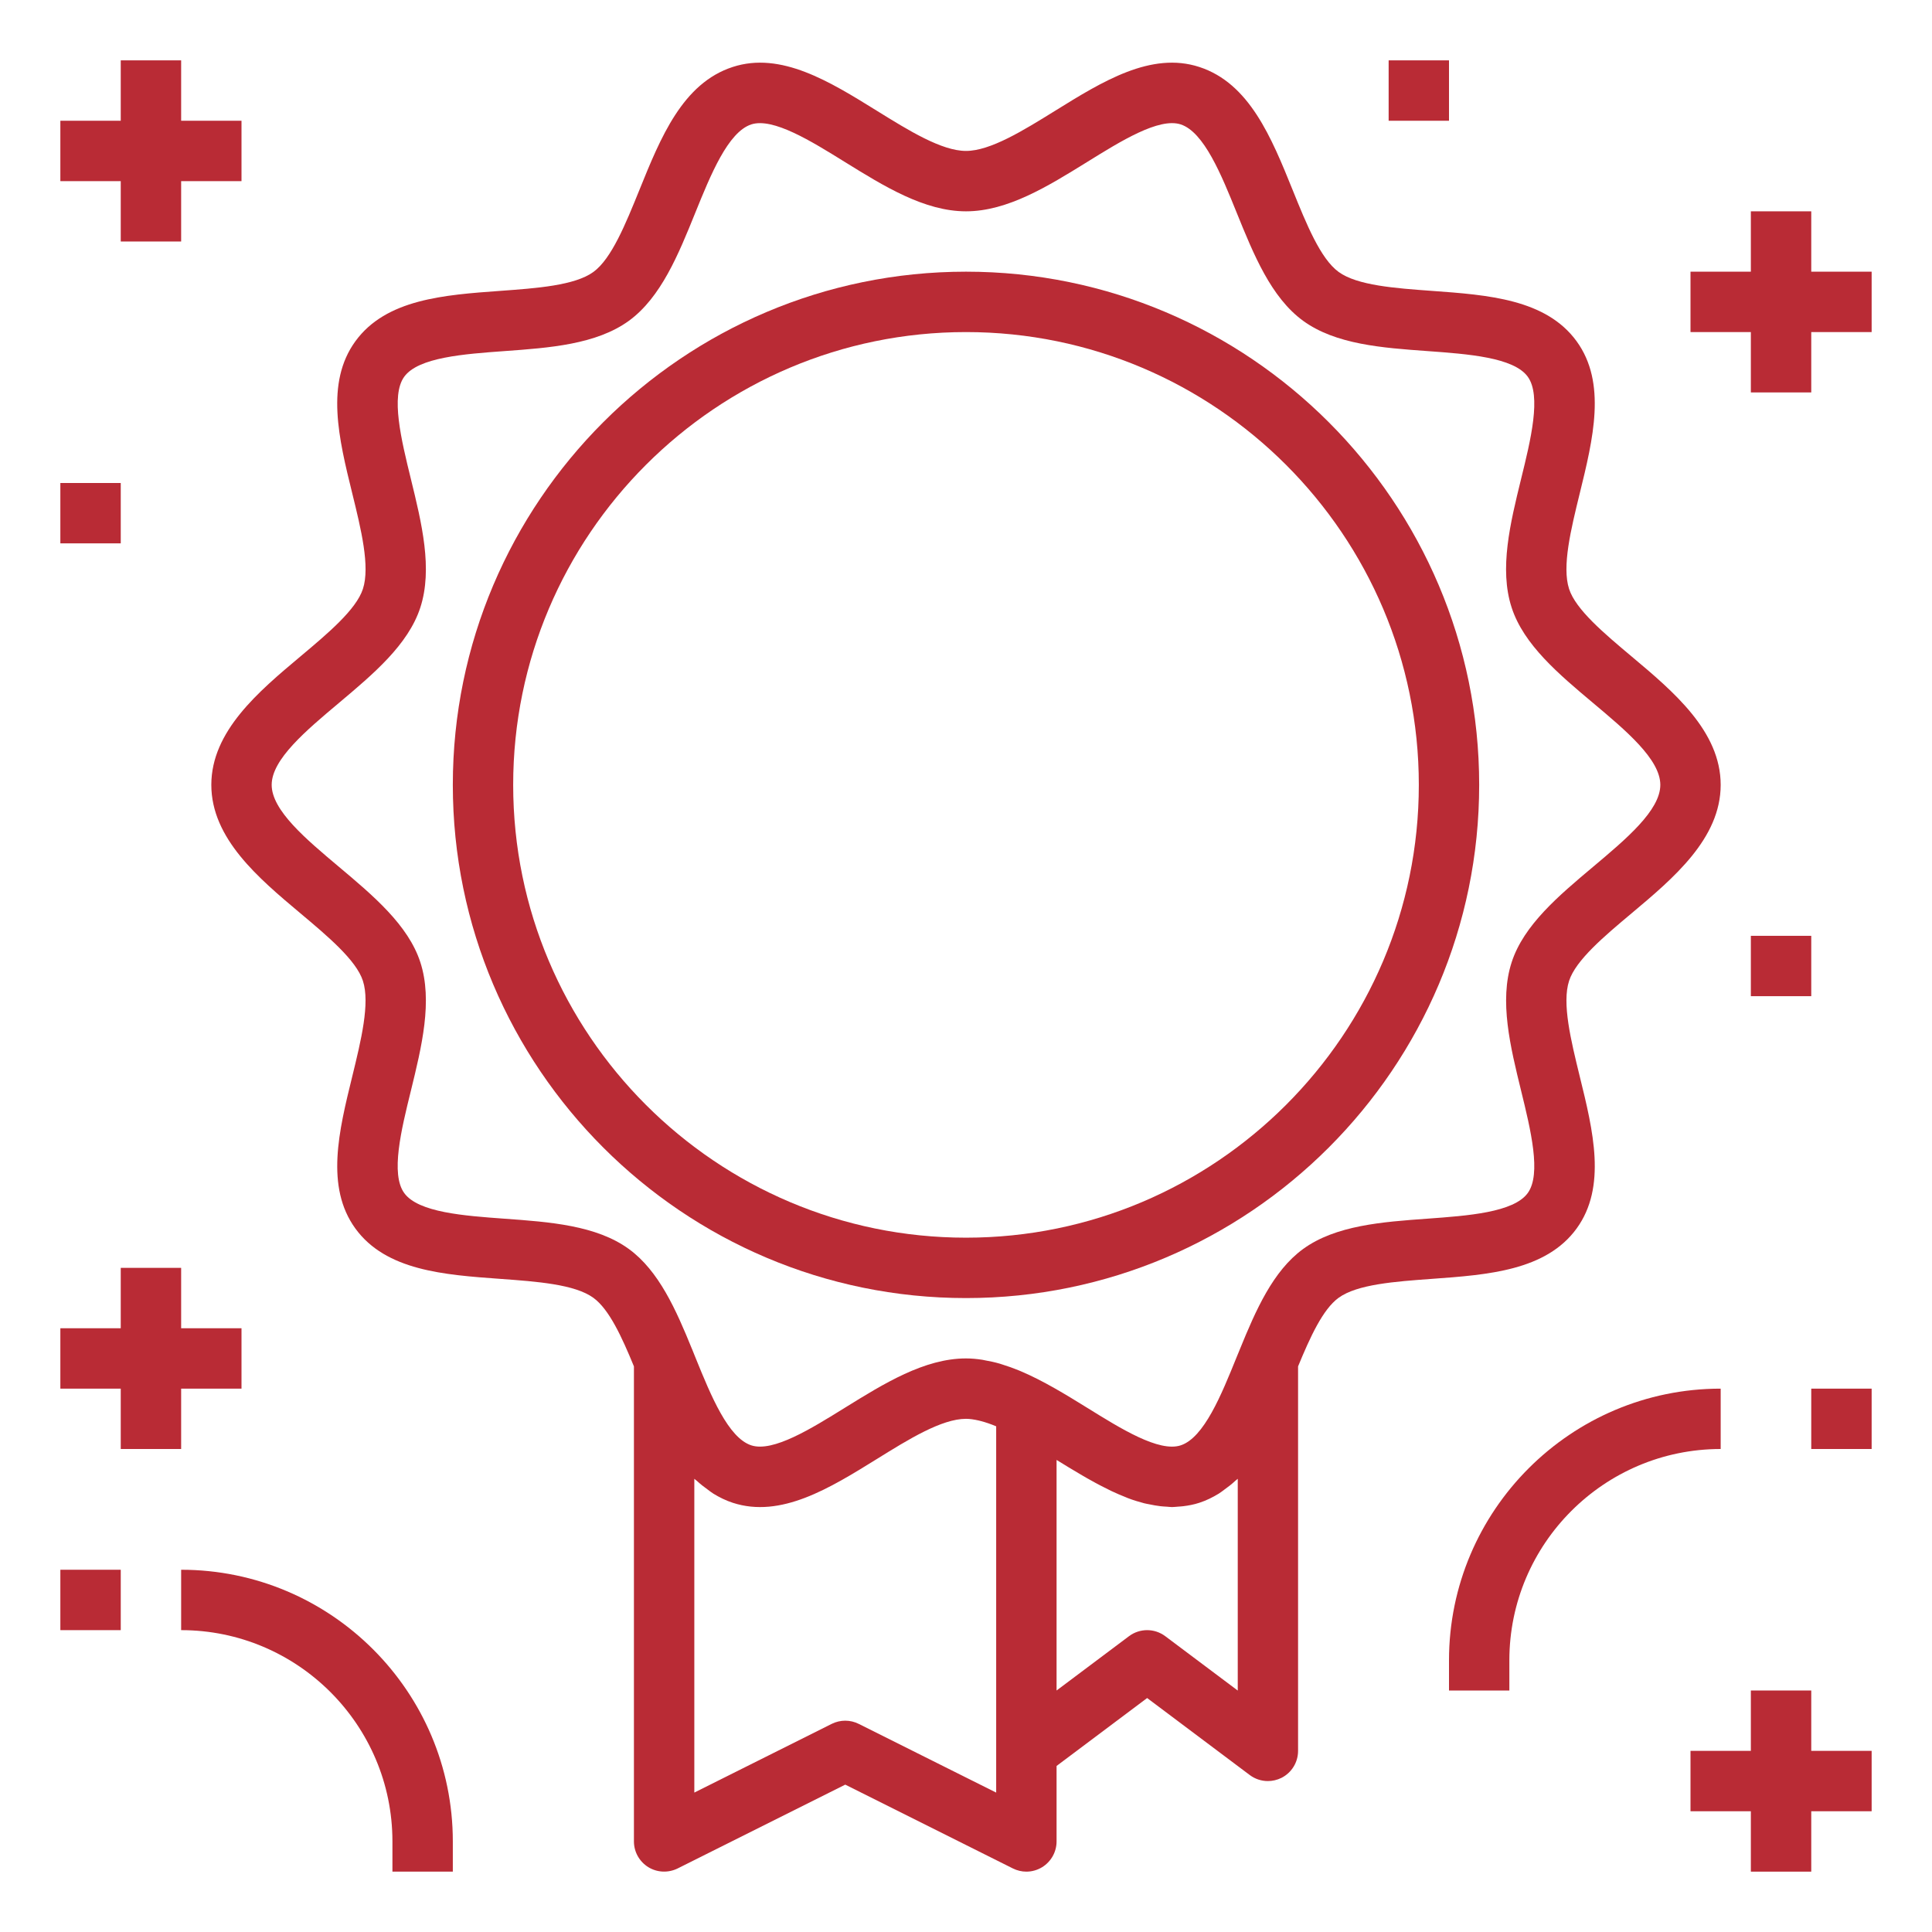
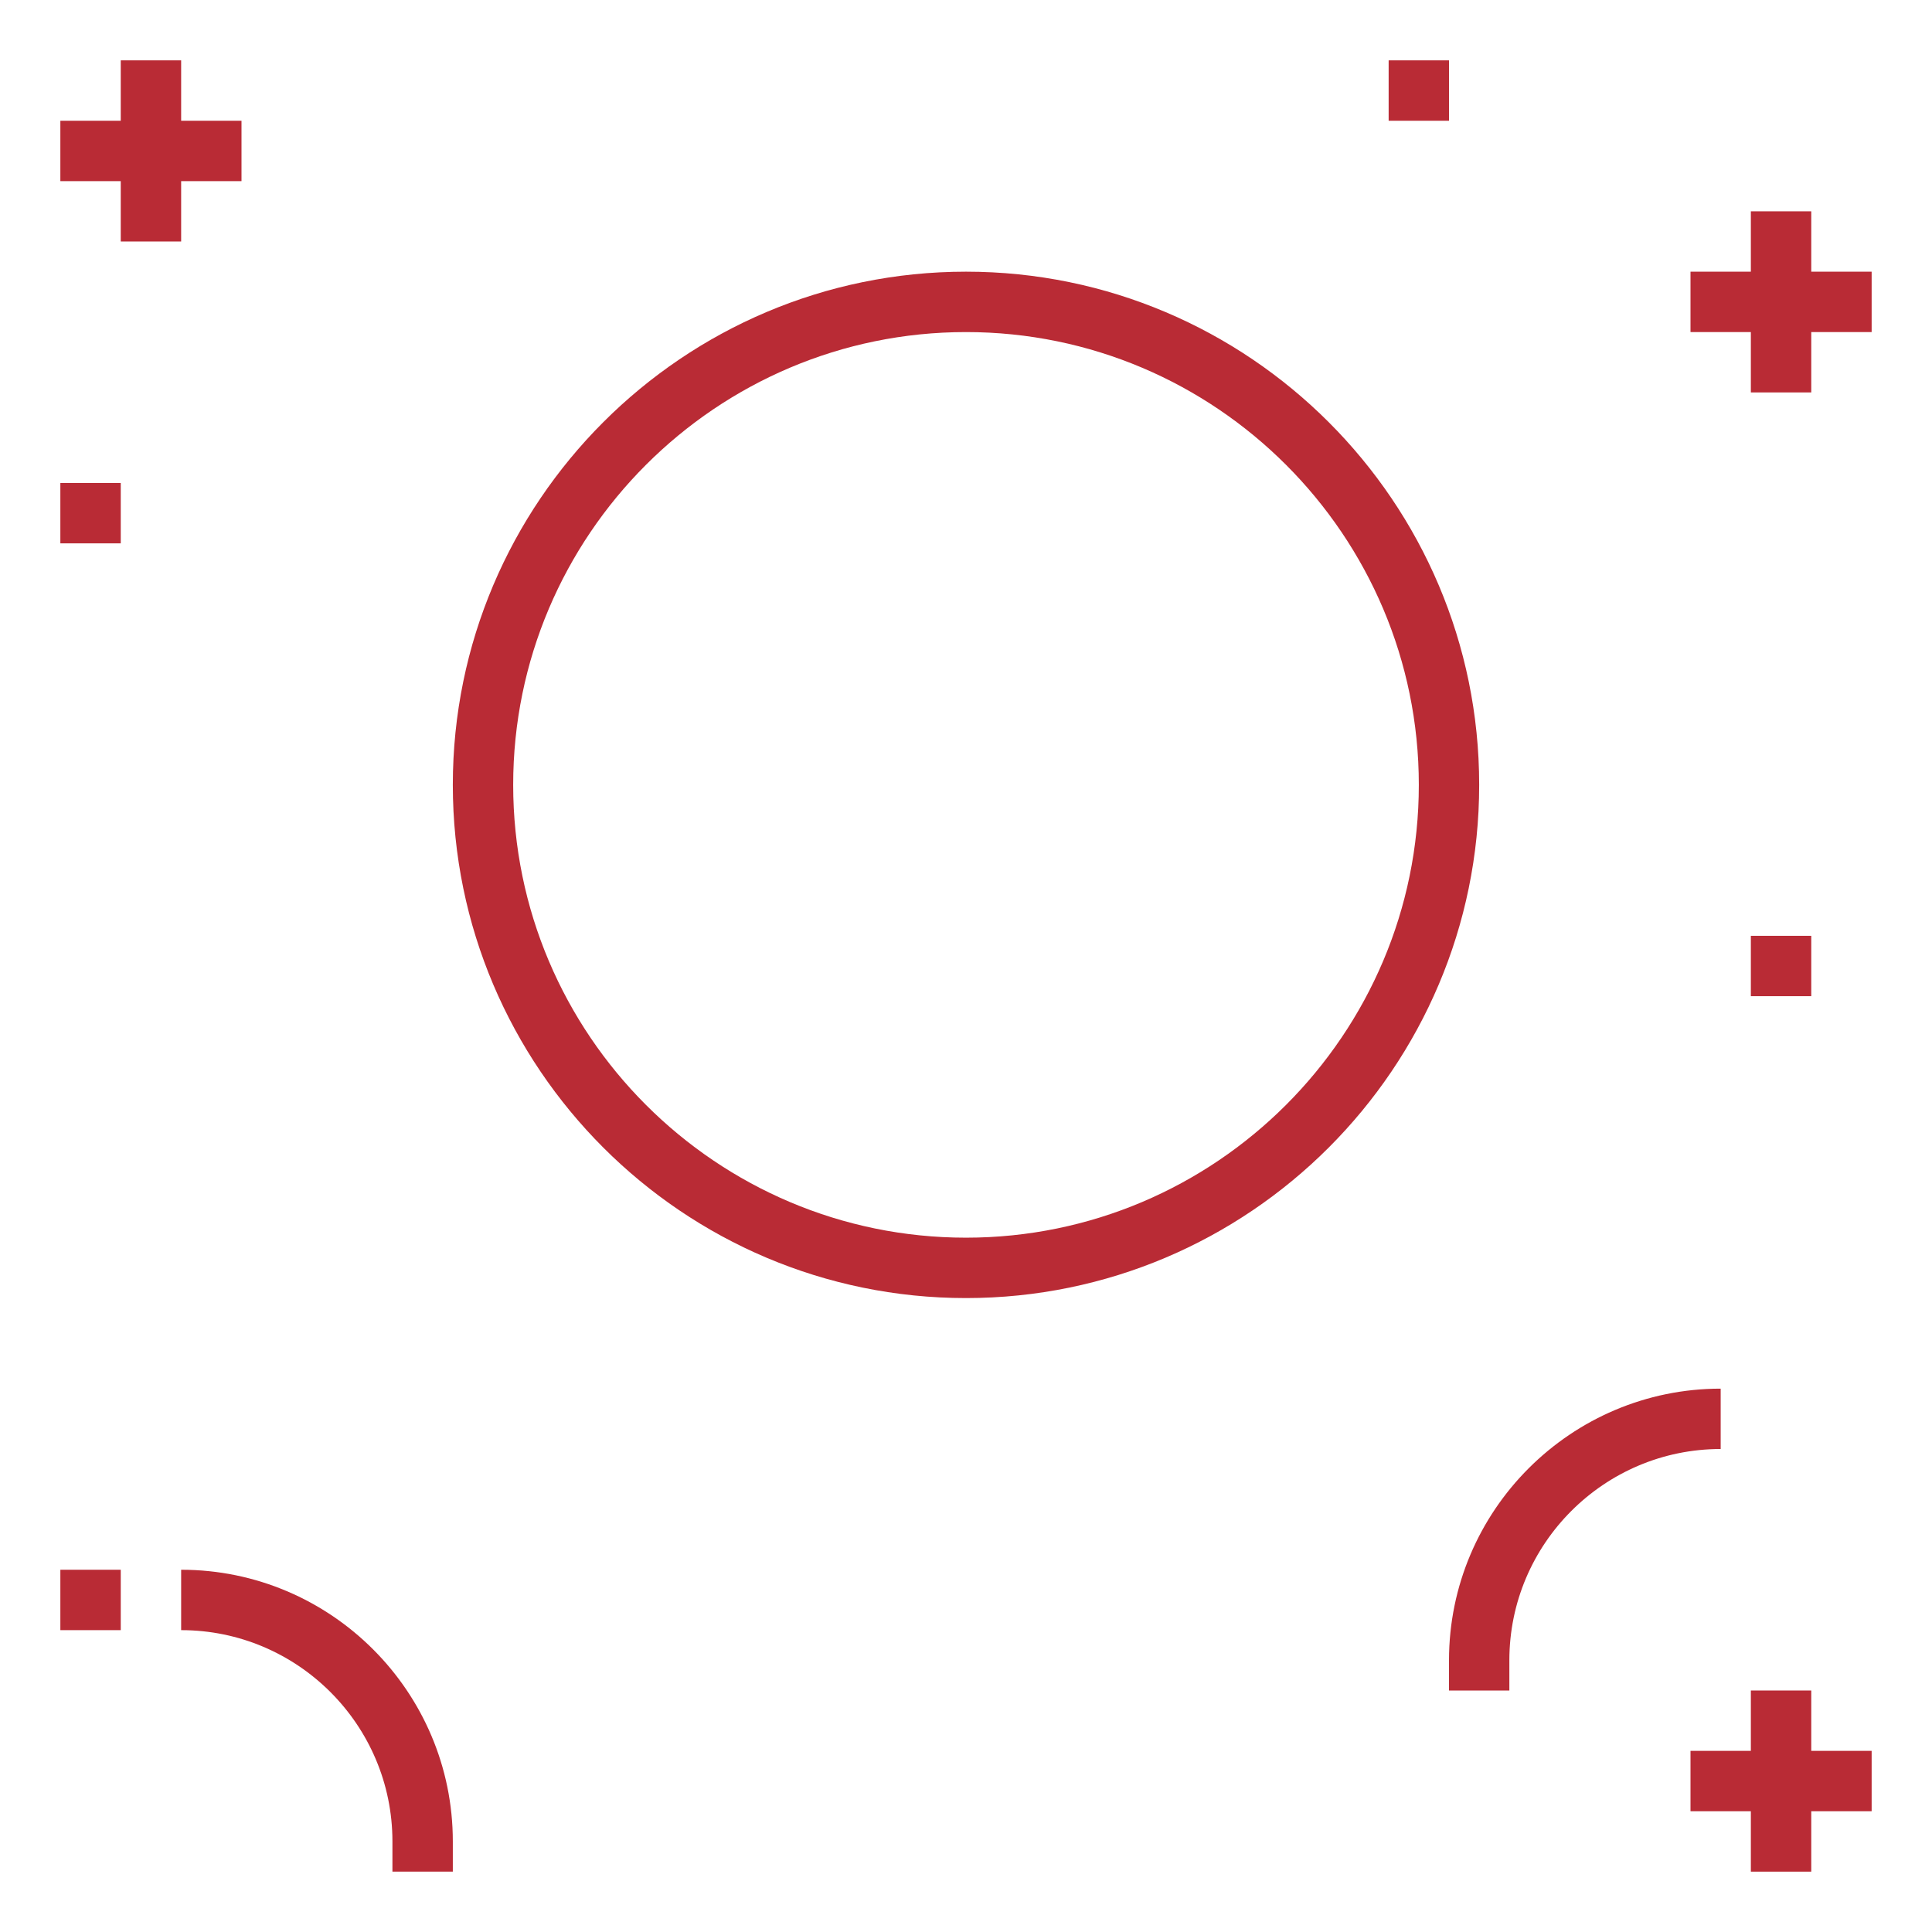
<svg xmlns="http://www.w3.org/2000/svg" width="50" height="50" viewBox="0 0 50 50" fill="none">
-   <path d="M7.772 23.634C8.483 24.231 9.219 24.849 9.392 25.384C9.58 25.963 9.344 26.927 9.116 27.859C8.771 29.263 8.414 30.716 9.198 31.795C9.991 32.884 11.492 32.992 12.944 33.097C13.894 33.166 14.875 33.237 15.356 33.587C15.766 33.884 16.095 34.605 16.406 35.362V47.656C16.406 47.927 16.547 48.178 16.777 48.321C17.007 48.463 17.294 48.475 17.538 48.355L21.875 46.186L26.213 48.355C26.323 48.41 26.443 48.438 26.562 48.438C26.706 48.438 26.848 48.398 26.973 48.321C27.203 48.178 27.344 47.927 27.344 47.656V45.703L29.688 43.945L32.344 45.938C32.481 46.041 32.647 46.094 32.812 46.094C32.931 46.094 33.052 46.066 33.162 46.012C33.427 45.879 33.594 45.609 33.594 45.312V35.362C33.906 34.605 34.234 33.884 34.643 33.587C35.124 33.237 36.106 33.166 37.056 33.097C38.507 32.992 40.009 32.884 40.802 31.795C41.586 30.716 41.23 29.264 40.884 27.859C40.656 26.927 40.419 25.963 40.608 25.384C40.782 24.848 41.517 24.23 42.228 23.634C43.308 22.728 44.531 21.701 44.531 20.312C44.531 18.924 43.308 17.897 42.228 16.991C41.517 16.394 40.781 15.777 40.608 15.242C40.419 14.662 40.656 13.698 40.884 12.767C41.229 11.362 41.586 9.909 40.802 8.831C40.009 7.741 38.508 7.633 37.056 7.528C36.106 7.459 35.125 7.388 34.644 7.038C34.173 6.696 33.808 5.793 33.455 4.92C32.905 3.56 32.335 2.155 31.037 1.733C29.791 1.327 28.53 2.108 27.313 2.863C26.486 3.376 25.631 3.906 25 3.906C24.369 3.906 23.514 3.376 22.687 2.863C21.47 2.108 20.209 1.327 18.963 1.733C17.665 2.155 17.096 3.56 16.546 4.92C16.192 5.793 15.827 6.696 15.357 7.038C14.876 7.388 13.894 7.459 12.944 7.528C11.493 7.633 9.991 7.741 9.198 8.831C8.414 9.909 8.77 11.361 9.116 12.767C9.345 13.698 9.581 14.662 9.392 15.242C9.218 15.777 8.483 16.395 7.772 16.991C6.692 17.897 5.469 18.924 5.469 20.312C5.469 21.701 6.692 22.728 7.772 23.634ZM25.781 46.392L22.224 44.614C22.115 44.559 21.994 44.531 21.875 44.531C21.756 44.531 21.635 44.559 21.526 44.613L17.969 46.392V38.271C17.988 38.291 18.012 38.303 18.032 38.322C18.122 38.406 18.219 38.481 18.318 38.552C18.366 38.587 18.412 38.625 18.463 38.656C18.618 38.751 18.783 38.833 18.964 38.892C20.209 39.297 21.47 38.517 22.688 37.762C23.514 37.249 24.369 36.719 25 36.719C25.099 36.719 25.21 36.736 25.33 36.763C25.348 36.767 25.366 36.773 25.385 36.777C25.507 36.809 25.637 36.852 25.781 36.913V45.312V46.392ZM32.031 43.75L30.156 42.344C30.017 42.24 29.852 42.188 29.688 42.188C29.523 42.188 29.358 42.24 29.219 42.344L27.344 43.75V37.783C27.551 37.911 27.759 38.038 27.968 38.16C28.018 38.19 28.068 38.219 28.119 38.248C28.195 38.291 28.27 38.333 28.346 38.374C28.426 38.418 28.506 38.459 28.586 38.499C28.645 38.529 28.703 38.559 28.762 38.587C28.887 38.646 29.012 38.7 29.137 38.749C29.153 38.755 29.169 38.764 29.187 38.77C29.327 38.824 29.469 38.867 29.61 38.904C29.654 38.916 29.698 38.922 29.742 38.931C29.841 38.952 29.94 38.97 30.038 38.981C30.091 38.987 30.145 38.99 30.198 38.993C30.241 38.995 30.286 39.003 30.33 39.003C30.381 39.003 30.434 38.995 30.485 38.992C30.53 38.988 30.575 38.987 30.619 38.981C30.759 38.964 30.898 38.938 31.038 38.892C31.22 38.833 31.384 38.751 31.54 38.656C31.591 38.625 31.636 38.588 31.684 38.553C31.784 38.482 31.881 38.407 31.97 38.323C31.989 38.304 32.013 38.291 32.033 38.271V43.75H32.031ZM8.777 18.187C9.656 17.448 10.566 16.685 10.878 15.723C11.204 14.72 10.913 13.537 10.633 12.393C10.386 11.384 10.105 10.241 10.462 9.749C10.827 9.247 12.012 9.162 13.057 9.086C14.225 9.002 15.433 8.914 16.276 8.302C17.107 7.696 17.559 6.582 17.994 5.506C18.391 4.526 18.84 3.416 19.445 3.219C20.008 3.04 20.991 3.65 21.863 4.191C22.877 4.819 23.924 5.469 25 5.469C26.076 5.469 27.123 4.819 28.137 4.191C29.009 3.65 29.992 3.039 30.555 3.219C31.159 3.415 31.61 4.526 32.006 5.506C32.442 6.582 32.893 7.696 33.724 8.302C34.566 8.915 35.775 9.002 36.943 9.086C37.988 9.162 39.173 9.247 39.538 9.749C39.895 10.241 39.615 11.384 39.366 12.394C39.086 13.537 38.795 14.721 39.121 15.723C39.433 16.685 40.343 17.449 41.223 18.188C42.081 18.908 42.969 19.652 42.969 20.312C42.969 20.973 42.081 21.717 41.223 22.438C40.344 23.177 39.434 23.94 39.122 24.902C38.796 25.905 39.087 27.088 39.367 28.232C39.614 29.241 39.895 30.384 39.538 30.876C39.173 31.378 37.988 31.463 36.943 31.539C35.775 31.623 34.567 31.711 33.724 32.324C32.945 32.891 32.502 33.903 32.09 34.913C32.09 34.914 32.089 34.914 32.089 34.915L32.062 34.982C32.043 35.028 32.024 35.074 32.005 35.12C31.609 36.099 31.159 37.209 30.555 37.406C29.993 37.588 29.009 36.975 28.137 36.434C27.573 36.085 26.998 35.733 26.415 35.486C26.397 35.478 26.38 35.471 26.362 35.464C26.223 35.407 26.085 35.358 25.946 35.315C25.922 35.307 25.896 35.298 25.872 35.291C25.748 35.255 25.622 35.228 25.497 35.206C25.473 35.202 25.447 35.195 25.423 35.191C25.283 35.169 25.141 35.156 25 35.156C23.924 35.156 22.877 35.806 21.863 36.434C20.991 36.975 20.008 37.587 19.445 37.406C18.847 37.212 18.4 36.123 18.006 35.152C18.002 35.141 17.997 35.129 17.992 35.118L17.911 34.916C17.91 34.914 17.909 34.913 17.909 34.913C17.498 33.902 17.053 32.891 16.275 32.324C15.433 31.711 14.224 31.624 13.056 31.54C12.011 31.464 10.827 31.379 10.462 30.877C10.104 30.385 10.384 29.241 10.633 28.232C10.913 27.088 11.204 25.905 10.878 24.902C10.566 23.941 9.656 23.177 8.777 22.438C7.919 21.717 7.031 20.973 7.031 20.312C7.031 19.652 7.919 18.908 8.777 18.187Z" fill="#B92B35" />
  <path d="M25 33.594C32.323 33.594 38.281 27.636 38.281 20.312C38.281 12.989 32.323 7.031 25 7.031C17.677 7.031 11.719 12.989 11.719 20.312C11.719 27.636 17.677 33.594 25 33.594ZM25 8.594C31.462 8.594 36.719 13.851 36.719 20.312C36.719 26.774 31.462 32.031 25 32.031C18.538 32.031 13.281 26.774 13.281 20.312C13.281 13.851 18.538 8.594 25 8.594Z" fill="#B92B35" />
  <path d="M3.125 6.25H4.688V4.688H6.25V3.125H4.688V1.562H3.125V3.125H1.562V4.688H3.125V6.25Z" fill="#B92B35" />
  <path d="M46.875 5.469H45.312V7.031H43.75V8.594H45.312V10.156H46.875V8.594H48.438V7.031H46.875V5.469Z" fill="#B92B35" />
-   <path d="M3.125 37.5H4.688V35.938H6.25V34.375H4.688V32.812H3.125V34.375H1.562V35.938H3.125V37.5Z" fill="#B92B35" />
  <path d="M46.875 43.75H45.312V45.312H43.75V46.875H45.312V48.438H46.875V46.875H48.438V45.312H46.875V43.75Z" fill="#B92B35" />
  <path d="M44.531 35.938C40.654 35.938 37.5 39.092 37.5 42.969V43.75H39.062V42.969C39.062 39.953 41.516 37.5 44.531 37.5V35.938Z" fill="#B92B35" />
  <path d="M11.719 48.438V47.656C11.719 43.78 8.565 40.625 4.688 40.625V42.188C7.702 42.188 10.156 44.641 10.156 47.656V48.438H11.719Z" fill="#B92B35" />
  <path d="M3.125 12.5H1.562V14.062H3.125V12.5Z" fill="#B92B35" />
  <path d="M37.5 1.562H35.938V3.125H37.5V1.562Z" fill="#B92B35" />
-   <path d="M48.438 35.938H46.875V37.5H48.438V35.938Z" fill="#B92B35" />
  <path d="M3.125 40.625H1.562V42.188H3.125V40.625Z" fill="#B92B35" />
  <path d="M46.875 24.219H45.312V25.781H46.875V24.219Z" fill="#B92B35" />
</svg>